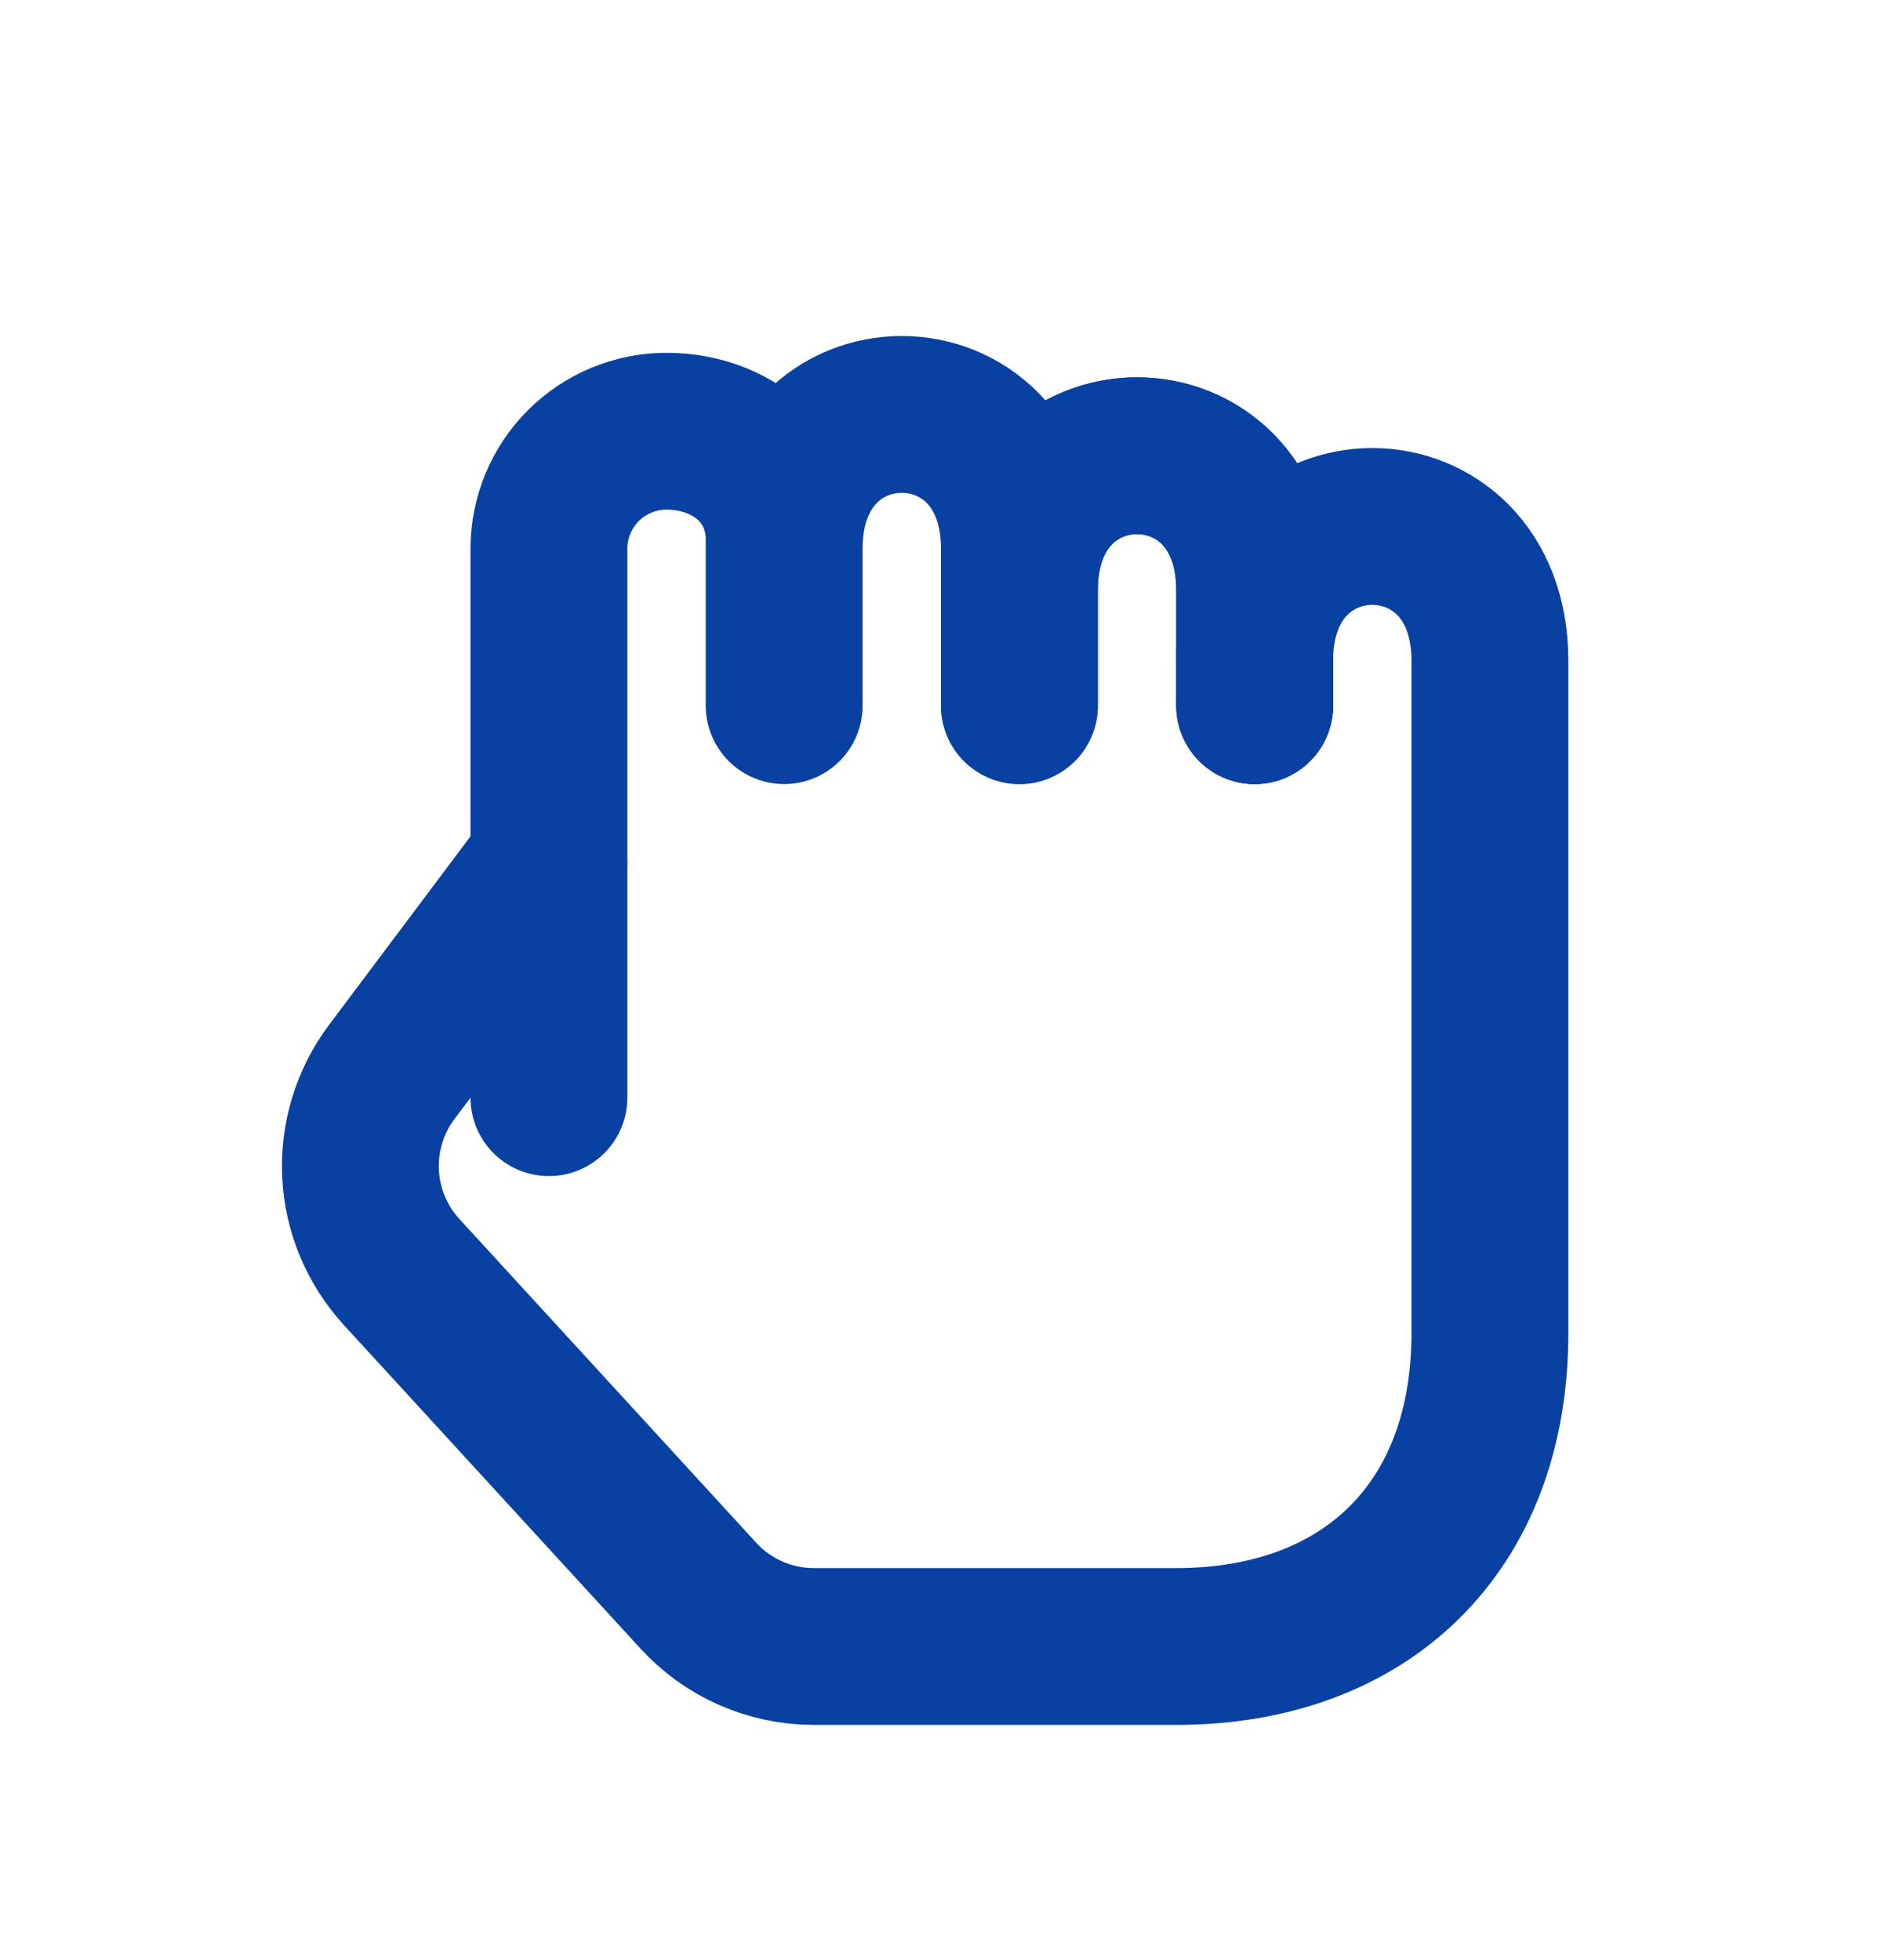
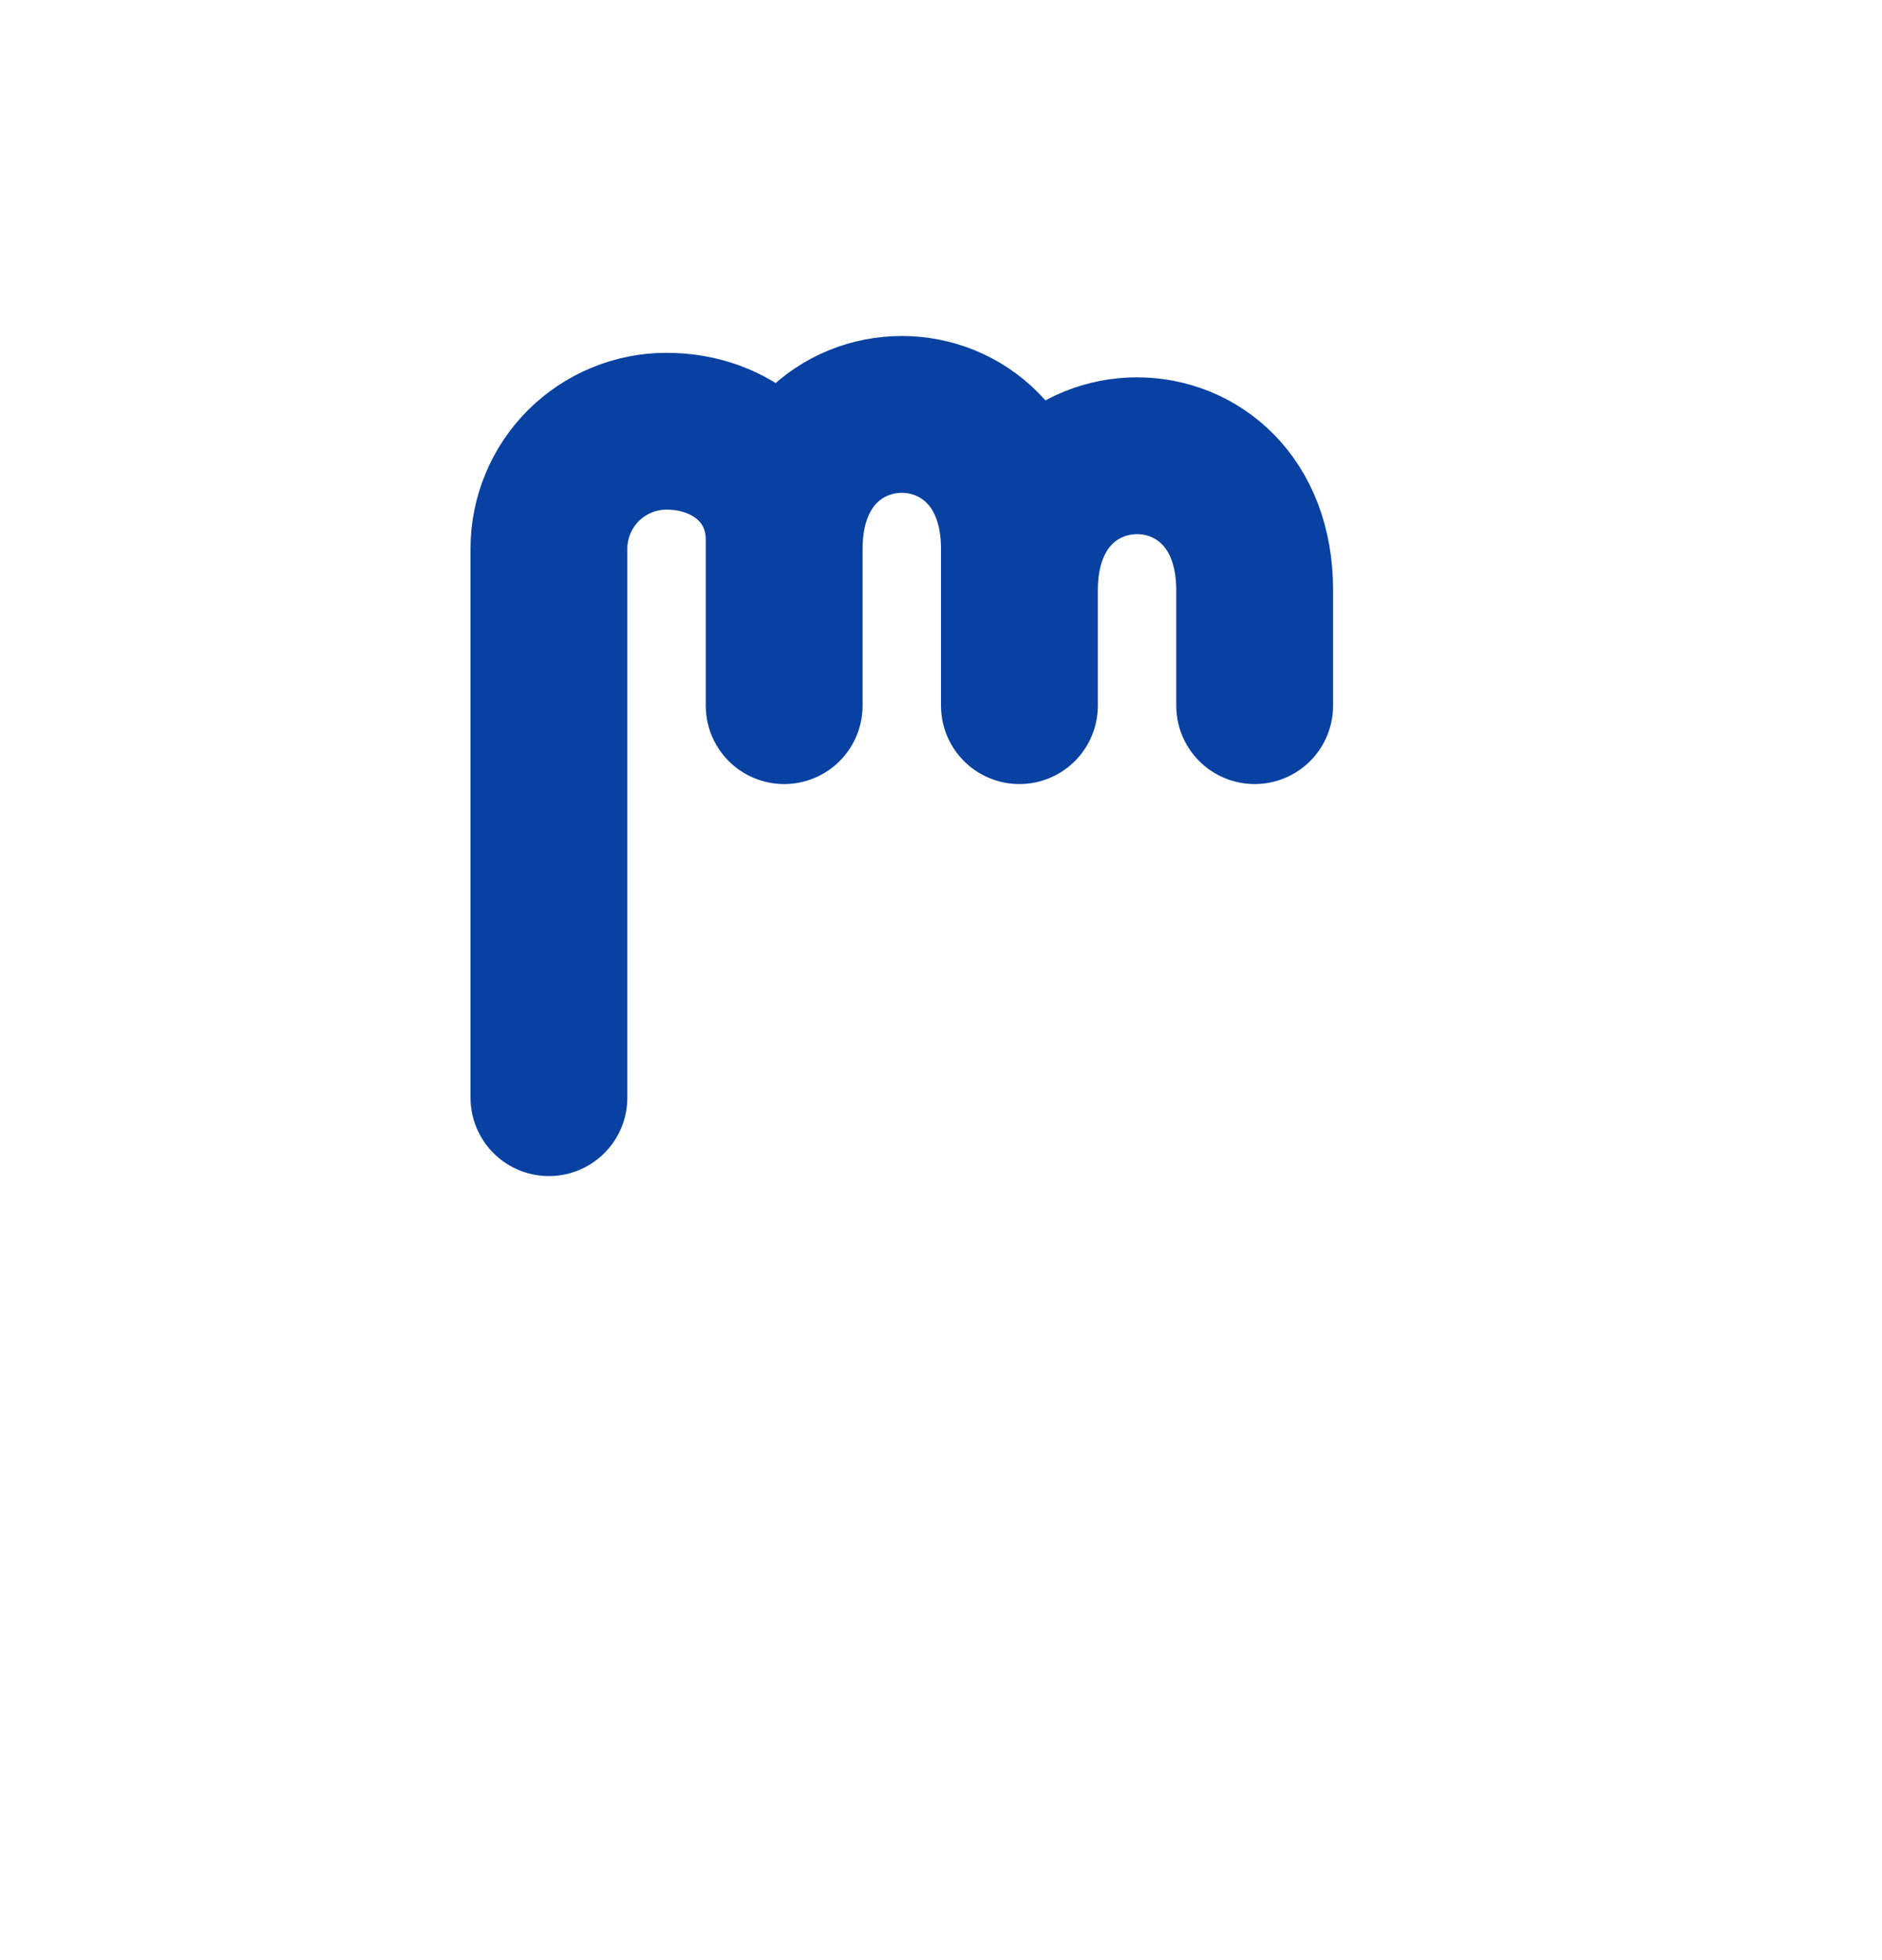
<svg xmlns="http://www.w3.org/2000/svg" width="24" height="25" viewBox="0 0 24 25" fill="none">
-   <path d="M7 11L4.996 13.672C4.716 14.045 4.575 14.505 4.598 14.971C4.621 15.437 4.807 15.88 5.122 16.224L8.906 20.352C9.284 20.765 9.818 21 10.379 21H15C17.4 21 19 19.5 19 17V8.429C19 6.143 16 6.143 16 8.429V9" stroke="#0841A1" stroke-width="2" stroke-linecap="round" stroke-linejoin="round" />
-   <path d="M13 9V7.527M13 7.527V7M13 7.527C13 5.241 16 5.241 16 7.527V9" stroke="#0841A1" stroke-width="2" stroke-linecap="round" stroke-linejoin="round" />
  <path d="M16 9V7.527C16 5.241 13 5.241 13 7.527V9V7C13 4.714 10 4.714 10 7V9V6.884C10 6.055 9.328 5.5 8.5 5.5C8.102 5.5 7.721 5.658 7.439 5.939C7.158 6.221 7 6.602 7 7V14" stroke="#0841A1" stroke-width="2" stroke-linecap="round" stroke-linejoin="round" />
</svg>